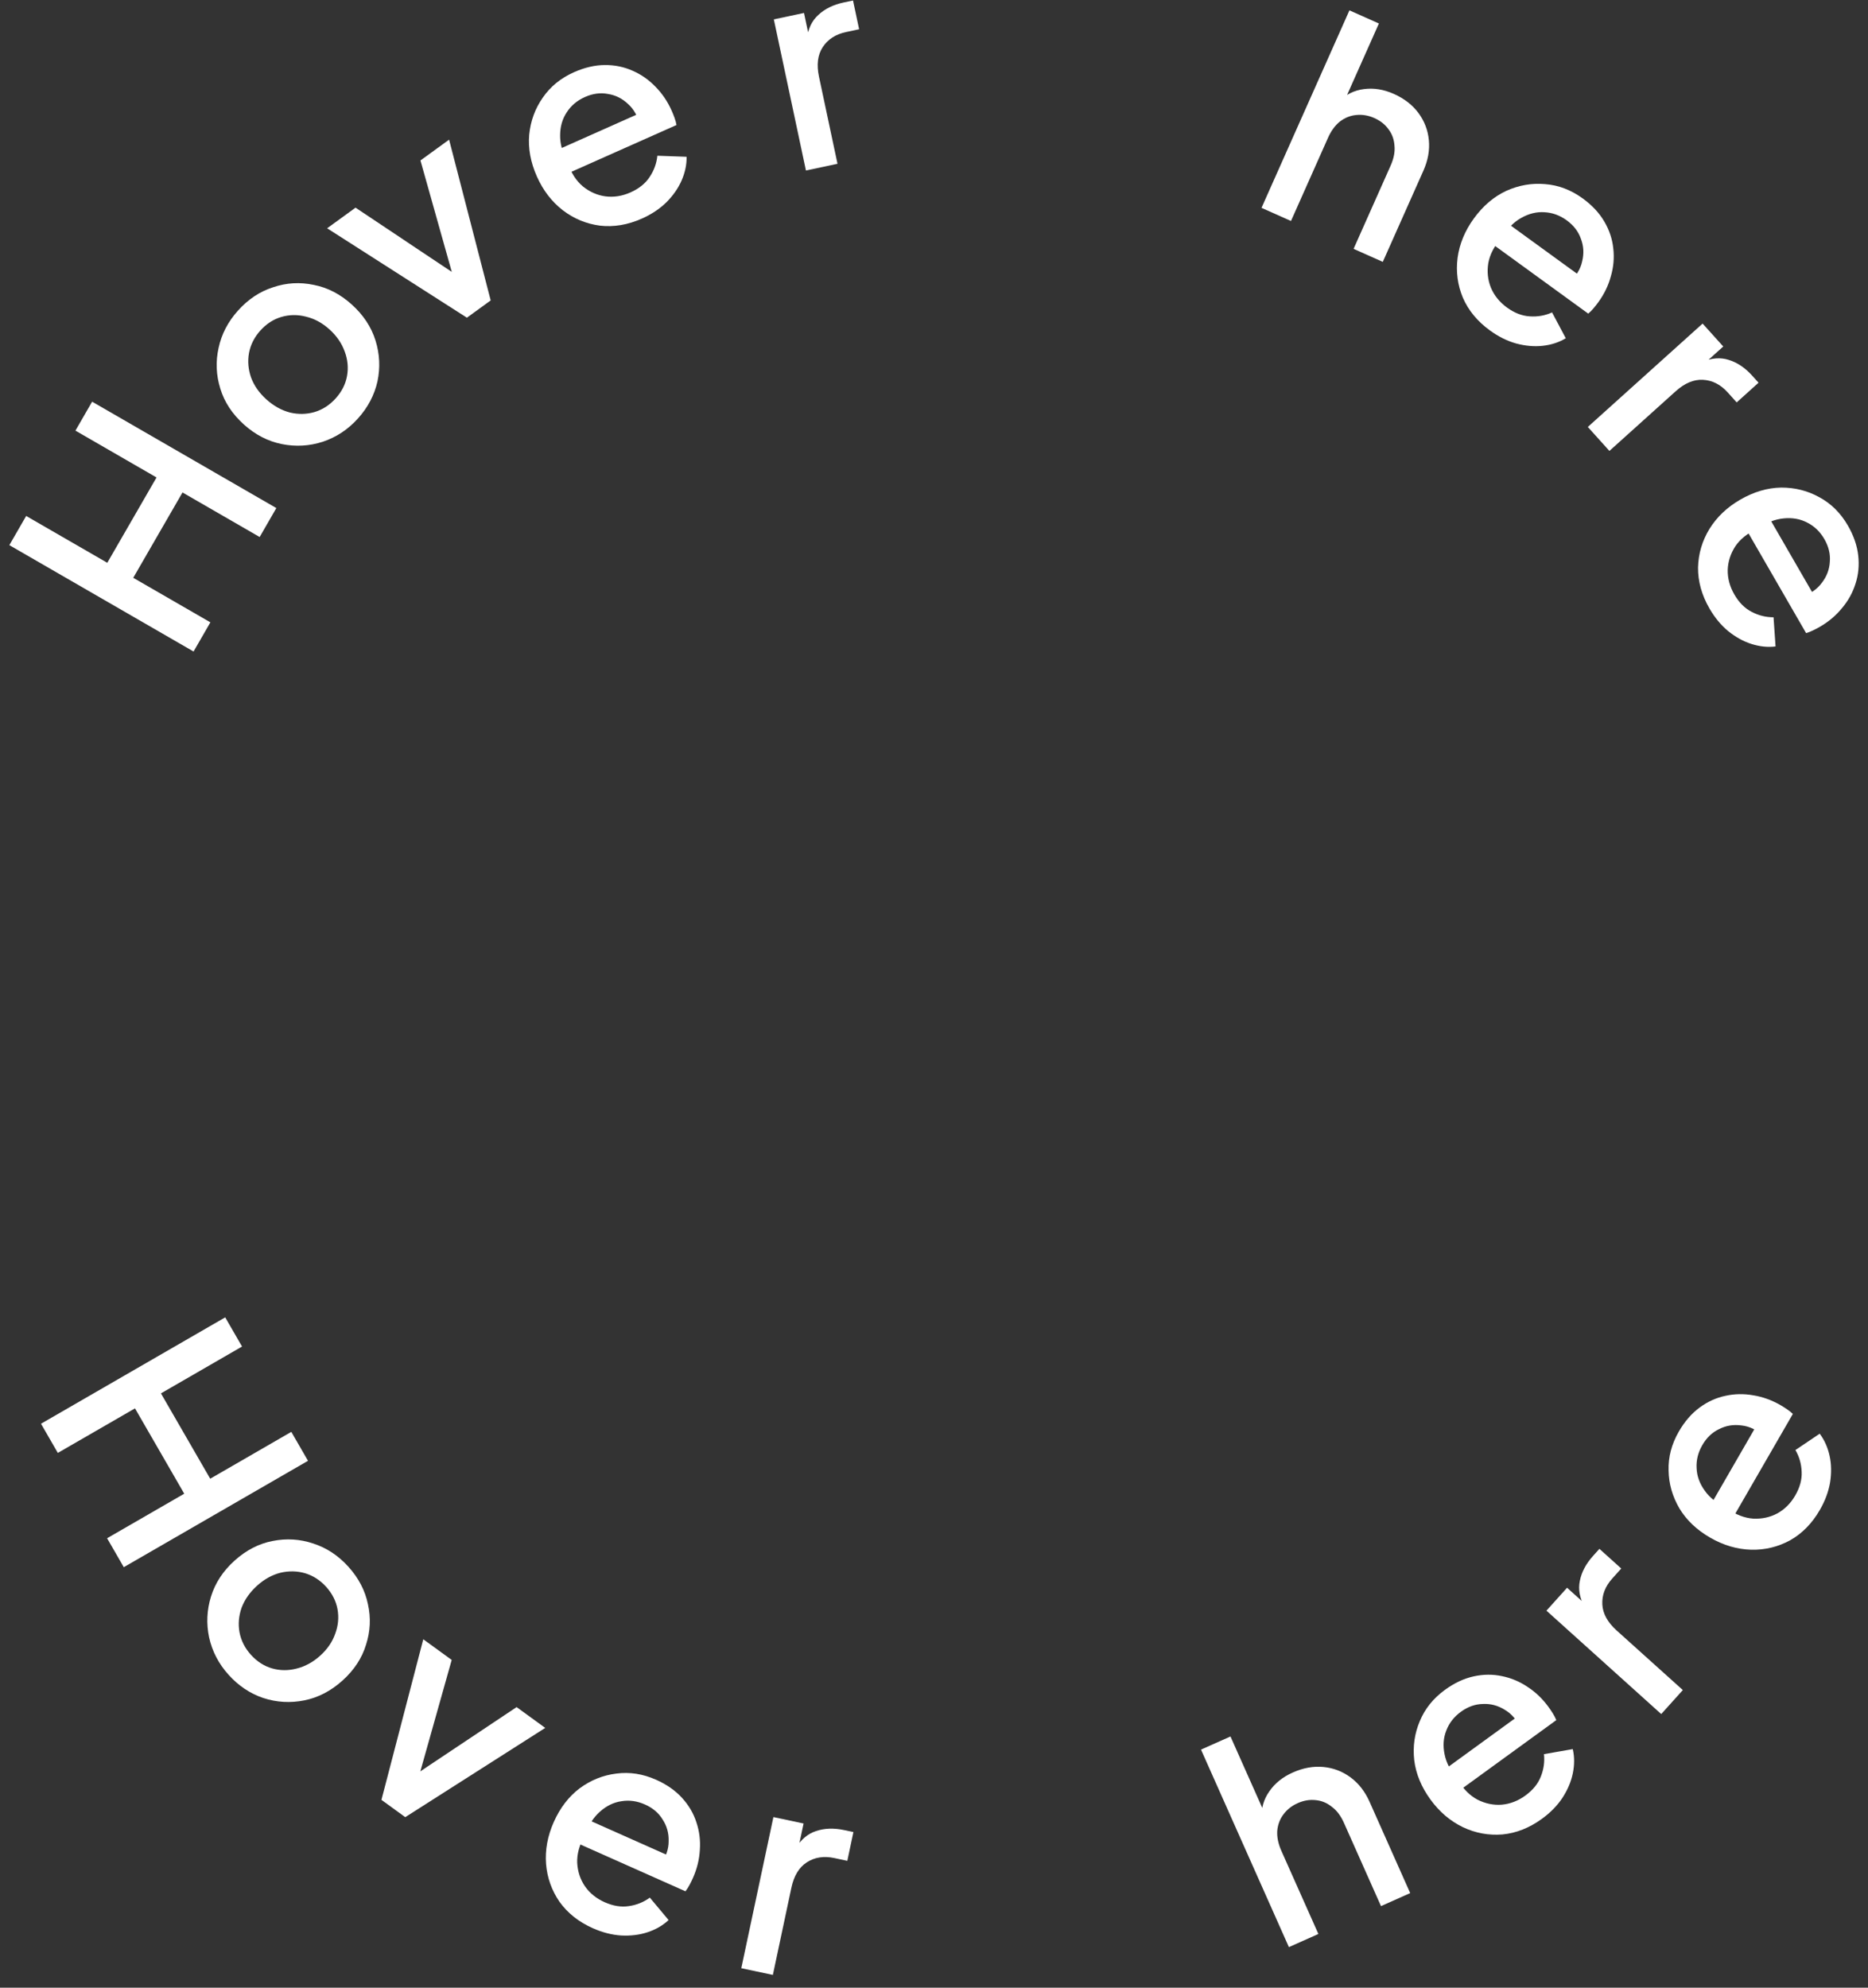
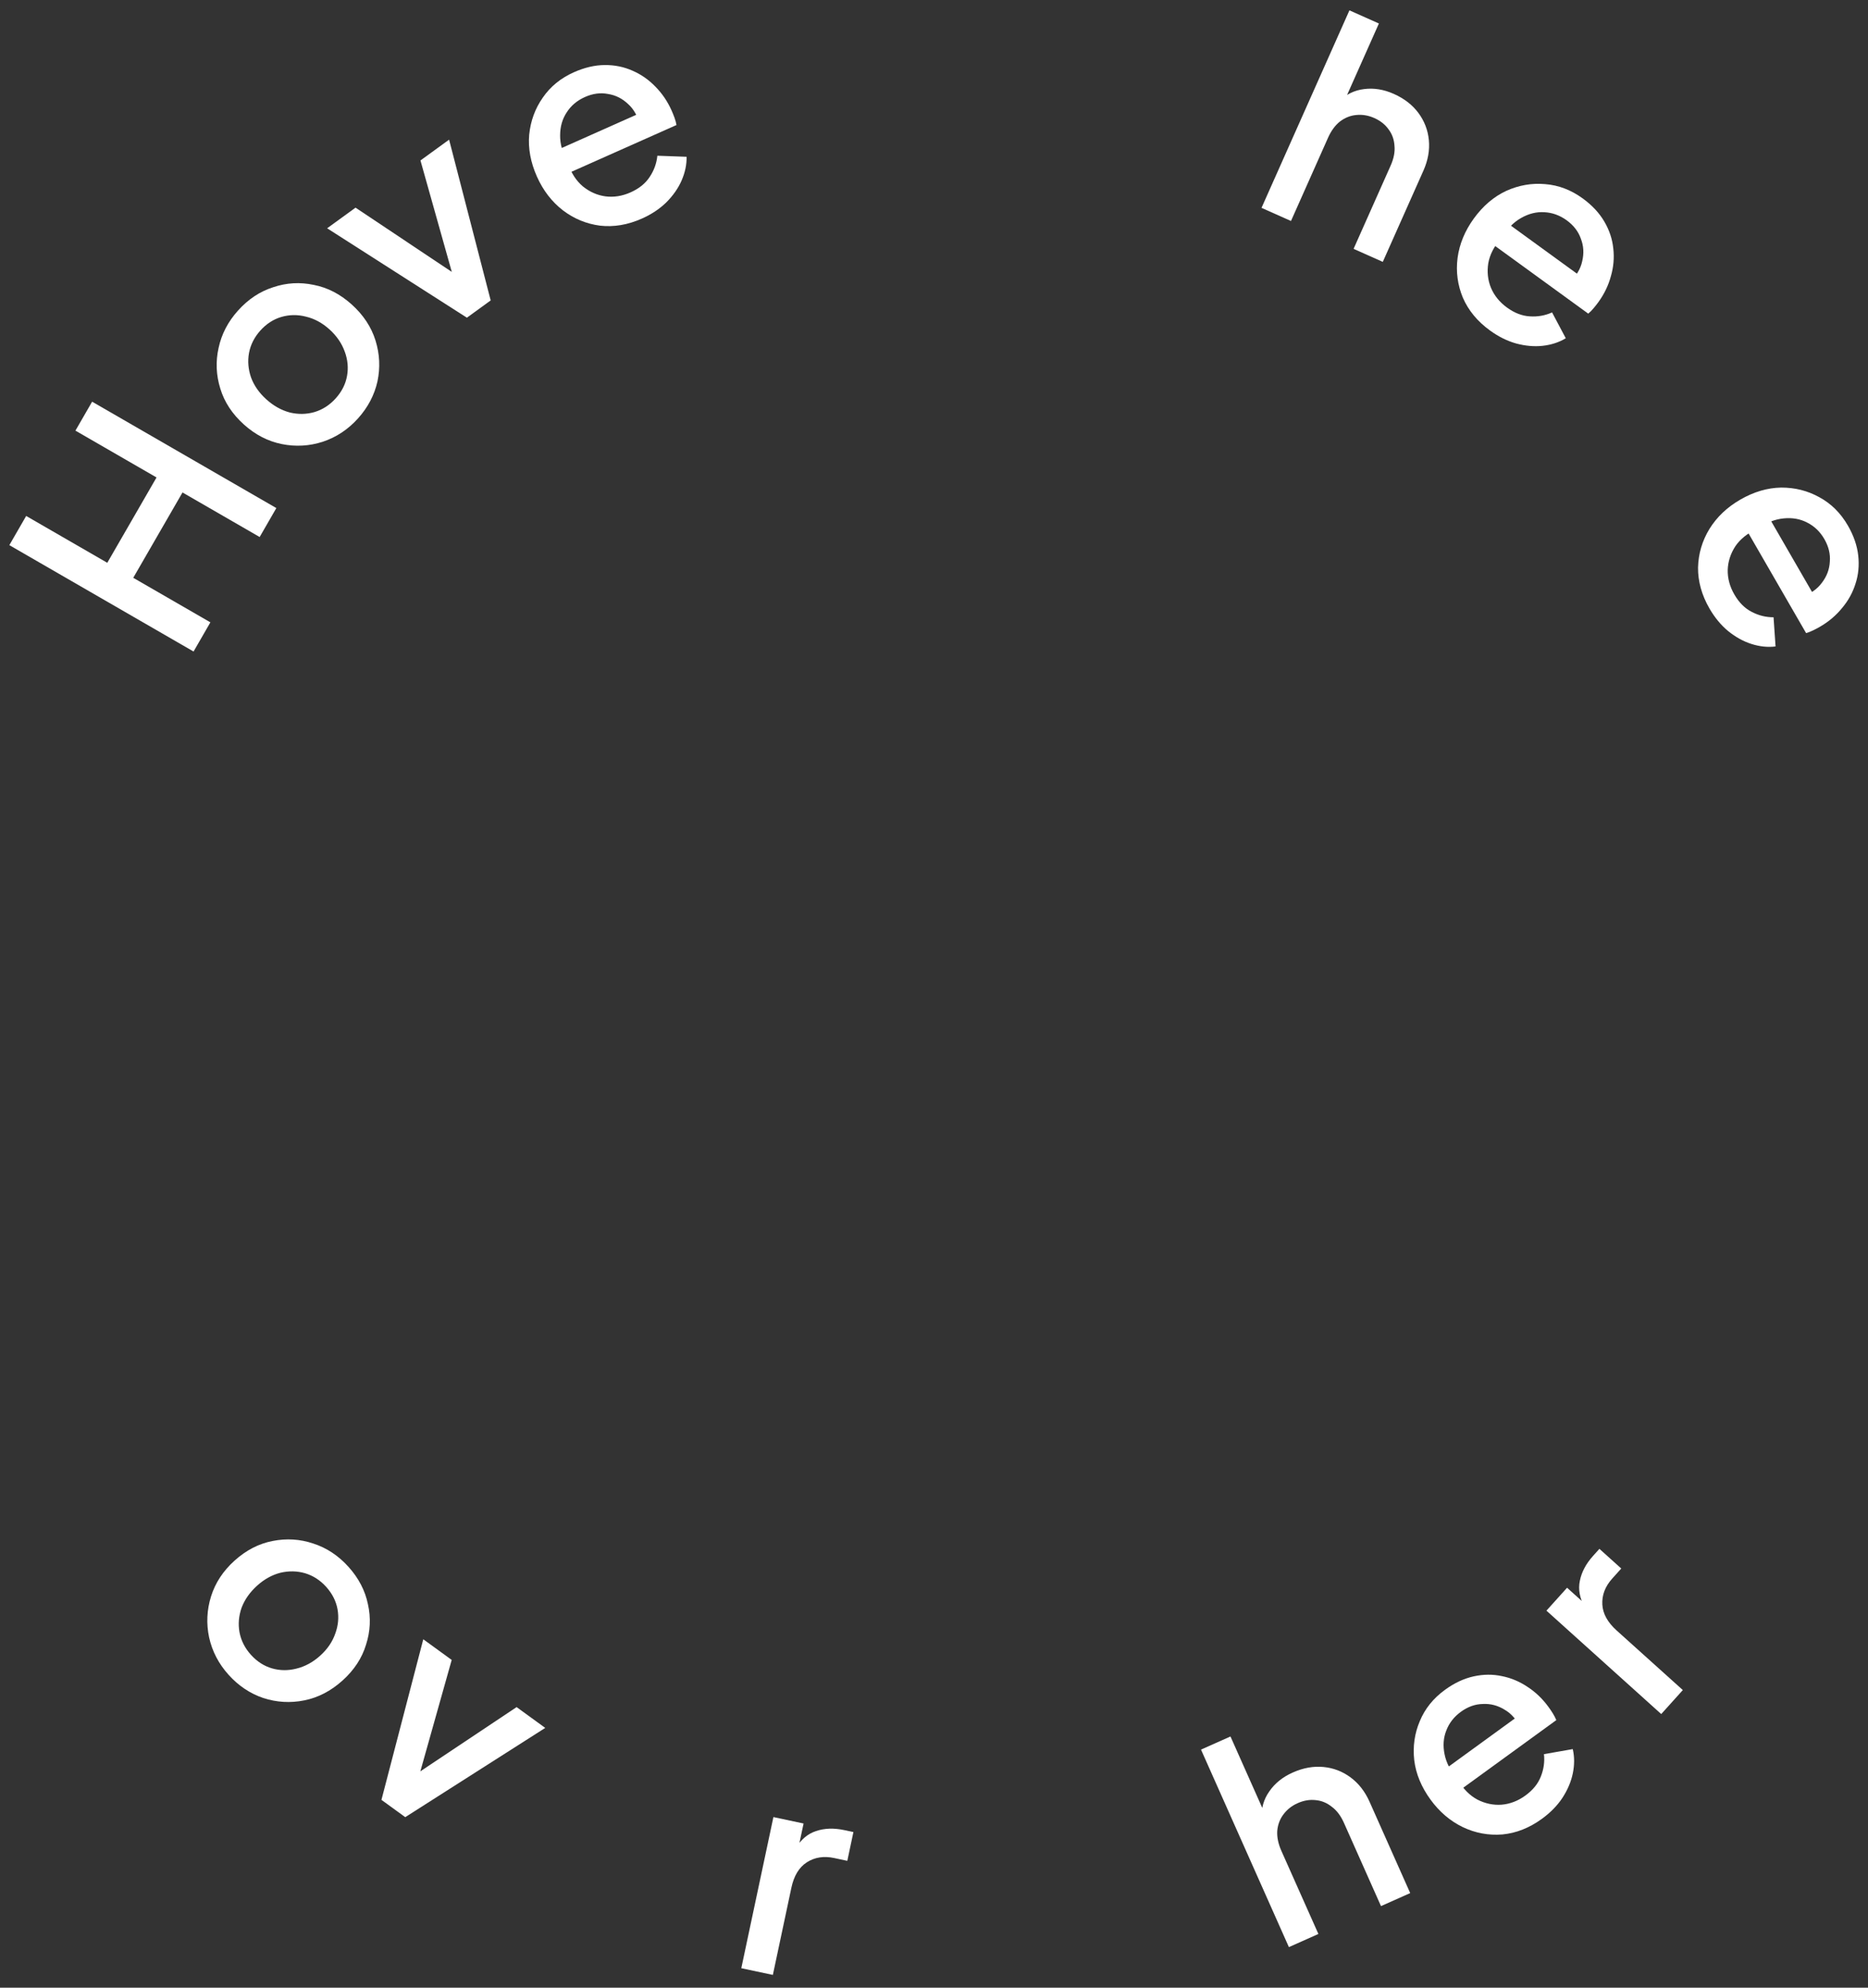
<svg xmlns="http://www.w3.org/2000/svg" width="94" height="100" viewBox="0 0 94 100" fill="none">
  <rect x="0" y="0" width="94" height="100" fill="#333333" stroke="none" />
  <path d="M9.74 32.778L0.47 27.426L1.317 25.958L5.399 28.314L7.877 24.021L3.796 21.665L4.636 20.209L13.906 25.561L13.066 27.017L9.184 24.776L6.705 29.069L10.587 31.31L9.74 32.778Z" fill="white" />
  <path d="M18.013 21.053C17.513 21.608 16.923 21.998 16.243 22.224C15.569 22.442 14.883 22.482 14.184 22.342C13.485 22.202 12.847 21.873 12.27 21.354C11.687 20.828 11.292 20.228 11.087 19.554C10.875 18.873 10.846 18.19 11 17.503C11.147 16.811 11.474 16.183 11.98 15.621C12.493 15.052 13.083 14.661 13.75 14.45C14.416 14.225 15.096 14.186 15.789 14.333C16.481 14.466 17.119 14.796 17.702 15.321C18.286 15.847 18.684 16.45 18.896 17.13C19.108 17.811 19.14 18.498 18.994 19.191C18.84 19.877 18.513 20.498 18.013 21.053ZM16.892 20.043C17.199 19.702 17.39 19.326 17.463 18.915C17.537 18.504 17.498 18.096 17.348 17.69C17.197 17.27 16.94 16.897 16.577 16.57C16.214 16.243 15.82 16.03 15.394 15.93C14.975 15.823 14.565 15.828 14.164 15.944C13.763 16.06 13.409 16.289 13.101 16.63C12.8 16.965 12.609 17.341 12.53 17.759C12.456 18.17 12.491 18.582 12.635 18.995C12.785 19.401 13.042 19.767 13.405 20.094C13.768 20.421 14.162 20.641 14.589 20.754C15.015 20.854 15.428 20.846 15.829 20.73C16.236 20.607 16.59 20.378 16.892 20.043Z" fill="white" />
  <path d="M23.495 15.983L16.462 11.485L17.891 10.447L23.51 14.196L22.987 14.576L21.158 8.073L22.599 7.026L24.692 15.114L23.495 15.983Z" fill="white" />
  <path d="M32.301 10.997C31.592 11.313 30.89 11.431 30.194 11.353C29.504 11.262 28.881 11.005 28.325 10.581C27.766 10.149 27.33 9.582 27.018 8.882C26.699 8.165 26.57 7.462 26.63 6.775C26.7 6.083 26.927 5.463 27.312 4.914C27.693 4.357 28.216 3.93 28.881 3.634C29.415 3.396 29.932 3.276 30.434 3.272C30.936 3.269 31.403 3.365 31.836 3.56C32.265 3.747 32.646 4.012 32.978 4.357C33.318 4.699 33.592 5.101 33.798 5.565C33.849 5.679 33.897 5.799 33.943 5.925C33.989 6.051 34.022 6.173 34.042 6.29L28.385 8.808L27.859 7.627L32.676 5.482L32.207 6.336C32.104 5.868 31.904 5.501 31.607 5.235C31.315 4.956 30.977 4.787 30.594 4.727C30.216 4.654 29.83 4.705 29.436 4.881C29.042 5.056 28.737 5.312 28.52 5.65C28.3 5.979 28.188 6.364 28.186 6.806C28.179 7.238 28.308 7.705 28.573 8.206C28.744 8.707 28.996 9.097 29.331 9.378C29.674 9.655 30.053 9.822 30.466 9.879C30.888 9.933 31.309 9.866 31.729 9.679C32.158 9.488 32.478 9.23 32.69 8.905C32.911 8.576 33.04 8.219 33.079 7.835L34.55 7.888C34.558 8.283 34.473 8.682 34.297 9.086C34.125 9.477 33.868 9.843 33.527 10.184C33.191 10.512 32.782 10.783 32.301 10.997Z" fill="white" />
-   <path d="M40.556 8.578L38.94 0.975L40.458 0.652L40.783 2.184L40.595 1.989C40.658 1.456 40.854 1.043 41.183 0.748C41.51 0.443 41.936 0.235 42.461 0.123L42.925 0.025L43.232 1.472L42.572 1.613C42.047 1.724 41.656 1.979 41.397 2.377C41.147 2.763 41.085 3.256 41.212 3.855L42.144 8.24L40.556 8.578Z" fill="white" />
  <path d="M63.481 10.457L67.905 0.521L69.388 1.182L67.506 5.408L67.352 5.119C67.725 4.751 68.155 4.539 68.642 4.482C69.132 4.418 69.631 4.498 70.138 4.724C70.663 4.958 71.076 5.278 71.378 5.685C71.679 6.092 71.854 6.547 71.902 7.051C71.95 7.554 71.859 8.064 71.63 8.581L69.584 13.175L68.114 12.52L69.978 8.333C70.138 7.974 70.203 7.641 70.172 7.334C70.153 7.022 70.055 6.747 69.877 6.511C69.704 6.266 69.463 6.075 69.157 5.939C68.86 5.806 68.557 5.755 68.25 5.786C67.955 5.812 67.681 5.921 67.428 6.113C67.184 6.308 66.984 6.581 66.828 6.931L64.964 11.118L63.481 10.457Z" fill="white" />
  <path d="M74.975 16.625C74.347 16.169 73.893 15.62 73.614 14.979C73.347 14.335 73.258 13.667 73.347 12.974C73.442 12.273 73.715 11.613 74.165 10.993C74.627 10.357 75.171 9.894 75.796 9.603C76.43 9.317 77.081 9.204 77.749 9.263C78.422 9.314 79.053 9.553 79.642 9.981C80.115 10.325 80.478 10.713 80.731 11.146C80.985 11.579 81.136 12.032 81.183 12.504C81.236 12.969 81.196 13.431 81.063 13.891C80.938 14.357 80.727 14.795 80.428 15.206C80.355 15.306 80.275 15.408 80.188 15.511C80.102 15.614 80.013 15.703 79.922 15.779L74.912 12.139L75.673 11.093L79.939 14.193L78.965 14.213C79.318 13.89 79.536 13.533 79.618 13.143C79.713 12.751 79.692 12.373 79.552 12.012C79.426 11.648 79.188 11.339 78.84 11.085C78.491 10.832 78.116 10.696 77.715 10.677C77.32 10.651 76.931 10.747 76.547 10.965C76.169 11.176 75.829 11.521 75.528 12.001C75.18 12.399 74.968 12.813 74.892 13.243C74.824 13.679 74.868 14.091 75.026 14.477C75.191 14.869 75.459 15.2 75.831 15.471C76.211 15.747 76.594 15.895 76.982 15.916C77.377 15.943 77.75 15.877 78.102 15.718L78.792 17.018C78.454 17.222 78.066 17.349 77.628 17.398C77.203 17.444 76.758 17.405 76.292 17.28C75.84 17.153 75.401 16.934 74.975 16.625Z" fill="white" />
-   <path d="M79.901 21.48L85.677 16.279L86.716 17.432L85.552 18.48L85.627 18.219C86.119 18.008 86.576 17.97 86.996 18.108C87.423 18.239 87.816 18.503 88.175 18.902L88.492 19.254L87.392 20.245L86.941 19.743C86.582 19.344 86.165 19.132 85.692 19.108C85.232 19.084 84.774 19.277 84.319 19.687L80.987 22.686L79.901 21.48Z" fill="white" />
  <path d="M86.021 30.611C85.633 29.939 85.442 29.253 85.447 28.554C85.465 27.857 85.656 27.211 86.019 26.614C86.391 26.012 86.909 25.52 87.572 25.137C88.252 24.744 88.938 24.542 89.628 24.53C90.323 24.527 90.963 24.689 91.549 25.014C92.144 25.334 92.623 25.81 92.987 26.44C93.279 26.946 93.453 27.449 93.508 27.947C93.564 28.446 93.518 28.921 93.369 29.372C93.228 29.818 93.004 30.224 92.695 30.59C92.391 30.965 92.02 31.279 91.58 31.533C91.472 31.595 91.358 31.655 91.237 31.714C91.116 31.773 90.999 31.819 90.885 31.851L87.788 26.488L88.908 25.842L91.545 30.408L90.647 30.031C91.101 29.879 91.445 29.642 91.679 29.319C91.926 28.999 92.059 28.646 92.079 28.259C92.112 27.875 92.02 27.496 91.805 27.123C91.589 26.749 91.302 26.473 90.944 26.293C90.594 26.108 90.199 26.037 89.76 26.08C89.328 26.119 88.878 26.296 88.407 26.612C87.927 26.834 87.565 27.126 87.321 27.488C87.081 27.859 86.955 28.253 86.941 28.67C86.932 29.095 87.043 29.507 87.273 29.905C87.507 30.312 87.797 30.603 88.143 30.78C88.493 30.965 88.861 31.056 89.247 31.055L89.348 32.523C88.956 32.572 88.55 32.53 88.13 32.396C87.723 32.266 87.333 32.049 86.958 31.746C86.597 31.446 86.285 31.067 86.021 30.611Z" fill="white" />
-   <path d="M2.063 71.628L11.333 66.276L12.18 67.744L8.099 70.101L10.578 74.394L14.659 72.037L15.499 73.493L6.229 78.845L5.389 77.389L9.271 75.148L6.793 70.855L2.91 73.096L2.063 71.628Z" fill="white" />
  <path d="M11.502 84.258C11.002 83.703 10.676 83.075 10.522 82.375C10.376 81.683 10.408 80.996 10.62 80.315C10.832 79.635 11.226 79.035 11.803 78.515C12.387 77.99 13.025 77.66 13.717 77.527C14.416 77.388 15.098 77.43 15.765 77.655C16.439 77.873 17.029 78.264 17.535 78.826C18.048 79.395 18.374 80.023 18.515 80.709C18.669 81.395 18.636 82.075 18.418 82.748C18.213 83.423 17.819 84.023 17.235 84.548C16.651 85.074 16.01 85.406 15.311 85.546C14.612 85.686 13.925 85.646 13.252 85.428C12.585 85.203 12.002 84.813 11.502 84.258ZM12.623 83.248C12.931 83.59 13.285 83.819 13.686 83.935C14.087 84.051 14.497 84.055 14.916 83.948C15.349 83.842 15.747 83.626 16.11 83.299C16.473 82.972 16.727 82.602 16.87 82.189C17.02 81.783 17.059 81.375 16.985 80.964C16.912 80.553 16.721 80.177 16.414 79.835C16.113 79.501 15.758 79.272 15.351 79.149C14.95 79.033 14.537 79.025 14.111 79.125C13.692 79.232 13.3 79.448 12.938 79.775C12.575 80.102 12.314 80.472 12.157 80.884C12.013 81.297 11.978 81.709 12.052 82.12C12.132 82.538 12.322 82.914 12.623 83.248Z" fill="white" />
  <path d="M19.195 90.551L21.3 82.472L22.73 83.511L20.9 90.013L20.377 89.633L25.996 85.884L27.437 86.931L20.393 91.421L19.195 90.551Z" fill="white" />
-   <path d="M29.829 97.007C29.121 96.691 28.563 96.249 28.155 95.679C27.761 95.105 27.535 94.47 27.478 93.774C27.425 93.069 27.555 92.366 27.866 91.666C28.186 90.948 28.622 90.382 29.173 89.967C29.734 89.556 30.346 89.31 31.012 89.229C31.681 89.139 32.348 89.242 33.013 89.538C33.547 89.775 33.983 90.08 34.321 90.451C34.659 90.821 34.901 91.233 35.045 91.685C35.194 92.129 35.251 92.589 35.217 93.067C35.191 93.548 35.075 94.021 34.868 94.484C34.818 94.598 34.761 94.715 34.697 94.833C34.634 94.952 34.566 95.058 34.493 95.151L28.836 92.632L29.362 91.451L34.179 93.596L33.231 93.818C33.509 93.428 33.648 93.034 33.647 92.635C33.659 92.232 33.559 91.868 33.347 91.543C33.148 91.213 32.852 90.96 32.458 90.785C32.064 90.609 31.669 90.554 31.273 90.619C30.881 90.675 30.521 90.85 30.191 91.144C29.865 91.428 29.604 91.837 29.409 92.369C29.151 92.83 29.03 93.28 29.045 93.716C29.069 94.157 29.198 94.55 29.433 94.895C29.675 95.245 30.007 95.513 30.427 95.7C30.856 95.891 31.262 95.956 31.645 95.896C32.037 95.84 32.389 95.698 32.7 95.469L33.645 96.598C33.356 96.868 33.003 97.072 32.585 97.211C32.179 97.345 31.736 97.399 31.254 97.374C30.786 97.343 30.311 97.221 29.829 97.007Z" fill="white" />
  <path d="M37.303 99.02L38.919 91.417L40.437 91.74L40.111 93.272L40.019 93.017C40.293 92.556 40.64 92.258 41.061 92.122C41.483 91.977 41.957 91.96 42.482 92.072L42.945 92.17L42.638 93.618L41.977 93.477C41.453 93.366 40.991 93.439 40.594 93.697C40.208 93.948 39.951 94.373 39.823 94.973L38.891 99.358L37.303 99.02Z" fill="white" />
  <path d="M64.859 97.959L60.436 88.022L61.919 87.362L63.801 91.589L63.483 91.51C63.459 90.986 63.589 90.524 63.873 90.125C64.152 89.718 64.546 89.401 65.054 89.175C65.579 88.941 66.093 88.848 66.597 88.897C67.101 88.945 67.556 89.12 67.963 89.421C68.369 89.722 68.688 90.131 68.918 90.647L70.963 95.241L69.493 95.896L67.629 91.709C67.469 91.35 67.264 91.079 67.015 90.897C66.771 90.701 66.502 90.591 66.207 90.564C65.908 90.53 65.606 90.58 65.3 90.717C65.002 90.849 64.762 91.04 64.579 91.289C64.402 91.525 64.299 91.802 64.272 92.118C64.254 92.43 64.323 92.761 64.478 93.111L66.343 97.298L64.859 97.959Z" fill="white" />
  <path d="M77.59 91.505C76.962 91.962 76.3 92.224 75.604 92.291C74.909 92.346 74.246 92.224 73.615 91.925C72.978 91.618 72.434 91.155 71.983 90.535C71.522 89.9 71.249 89.239 71.166 88.554C71.09 87.863 71.183 87.209 71.445 86.593C71.702 85.968 72.125 85.442 72.714 85.014C73.186 84.671 73.668 84.445 74.158 84.338C74.648 84.23 75.125 84.227 75.589 84.328C76.048 84.421 76.475 84.602 76.872 84.87C77.276 85.133 77.627 85.47 77.925 85.881C77.999 85.981 78.071 86.089 78.142 86.203C78.213 86.317 78.27 86.429 78.315 86.539L73.305 90.179L72.545 89.133L76.811 86.033L76.529 86.966C76.331 86.53 76.059 86.213 75.713 86.014C75.37 85.802 75.004 85.706 74.617 85.727C74.232 85.734 73.865 85.865 73.516 86.118C73.167 86.372 72.922 86.686 72.78 87.061C72.633 87.429 72.604 87.829 72.693 88.261C72.777 88.686 73 89.116 73.363 89.55C73.634 90.005 73.963 90.334 74.348 90.54C74.742 90.739 75.147 90.824 75.563 90.794C75.987 90.758 76.385 90.605 76.757 90.335C77.137 90.059 77.396 89.74 77.536 89.378C77.683 89.01 77.736 88.635 77.694 88.251L79.143 87.997C79.233 88.382 79.234 88.79 79.145 89.221C79.058 89.64 78.883 90.051 78.62 90.455C78.36 90.846 78.016 91.196 77.59 91.505Z" fill="white" />
  <path d="M83.595 86.234L77.819 81.032L78.857 79.879L80.021 80.927L79.754 80.88C79.492 80.412 79.408 79.962 79.5 79.53C79.586 79.092 79.808 78.673 80.167 78.275L80.484 77.922L81.584 78.912L81.132 79.414C80.773 79.813 80.606 80.249 80.631 80.722C80.655 81.182 80.895 81.617 81.35 82.028L84.682 85.027L83.595 86.234Z" fill="white" />
-   <path d="M91.576 75.966C91.189 76.638 90.69 77.147 90.082 77.492C89.469 77.825 88.814 77.983 88.116 77.966C87.409 77.945 86.724 77.743 86.06 77.36C85.38 76.968 84.862 76.475 84.507 75.883C84.157 75.283 83.976 74.647 83.965 73.977C83.945 73.302 84.118 72.65 84.482 72.019C84.774 71.513 85.122 71.112 85.526 70.814C85.93 70.516 86.365 70.319 86.829 70.223C87.286 70.121 87.75 70.113 88.221 70.197C88.698 70.273 89.155 70.438 89.595 70.691C89.703 70.754 89.812 70.822 89.924 70.898C90.035 70.973 90.133 71.052 90.219 71.134L87.122 76.497L86.002 75.851L88.639 71.284L88.761 72.251C88.403 71.933 88.025 71.754 87.628 71.713C87.228 71.659 86.856 71.72 86.51 71.897C86.161 72.06 85.879 72.329 85.664 72.702C85.448 73.075 85.352 73.462 85.375 73.862C85.39 74.258 85.526 74.635 85.784 74.994C86.033 75.348 86.412 75.65 86.92 75.899C87.352 76.204 87.786 76.372 88.222 76.402C88.663 76.424 89.067 76.337 89.435 76.14C89.808 75.935 90.109 75.634 90.339 75.236C90.574 74.829 90.681 74.432 90.662 74.045C90.647 73.649 90.542 73.284 90.348 72.951L91.569 72.129C91.807 72.444 91.974 72.817 92.068 73.247C92.159 73.665 92.166 74.111 92.091 74.587C92.011 75.05 91.84 75.51 91.576 75.966Z" fill="white" />
</svg>